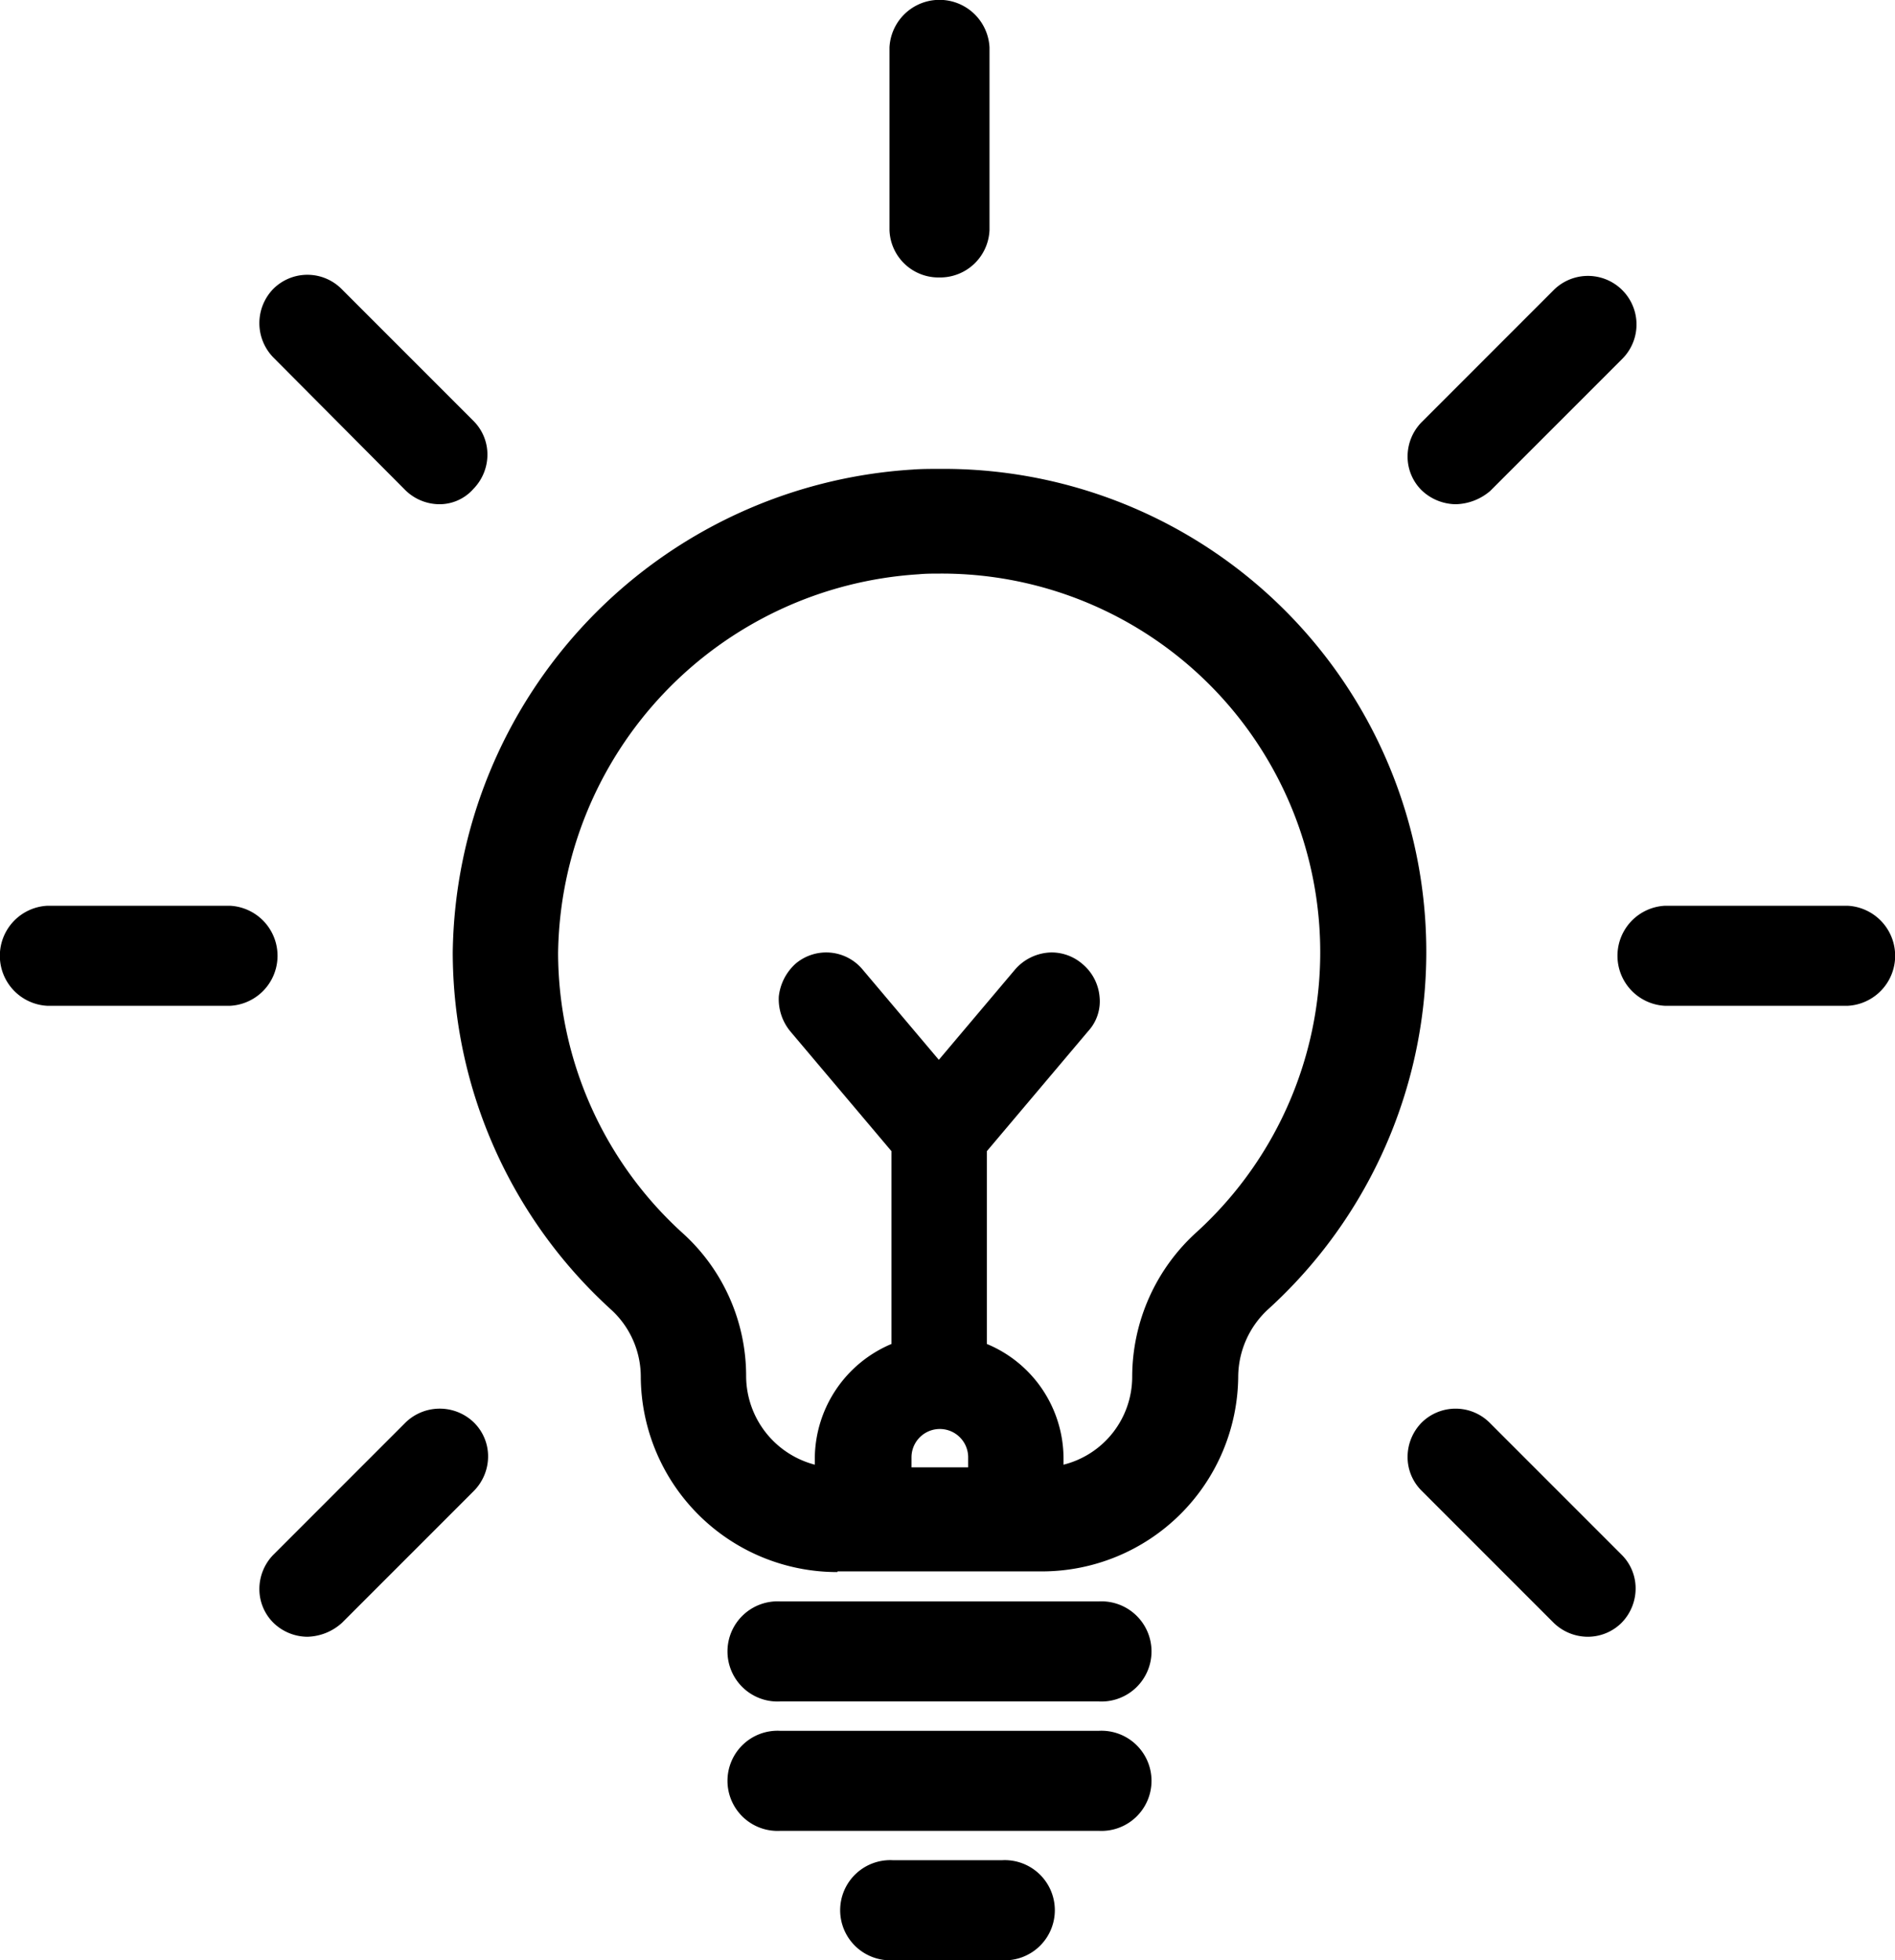
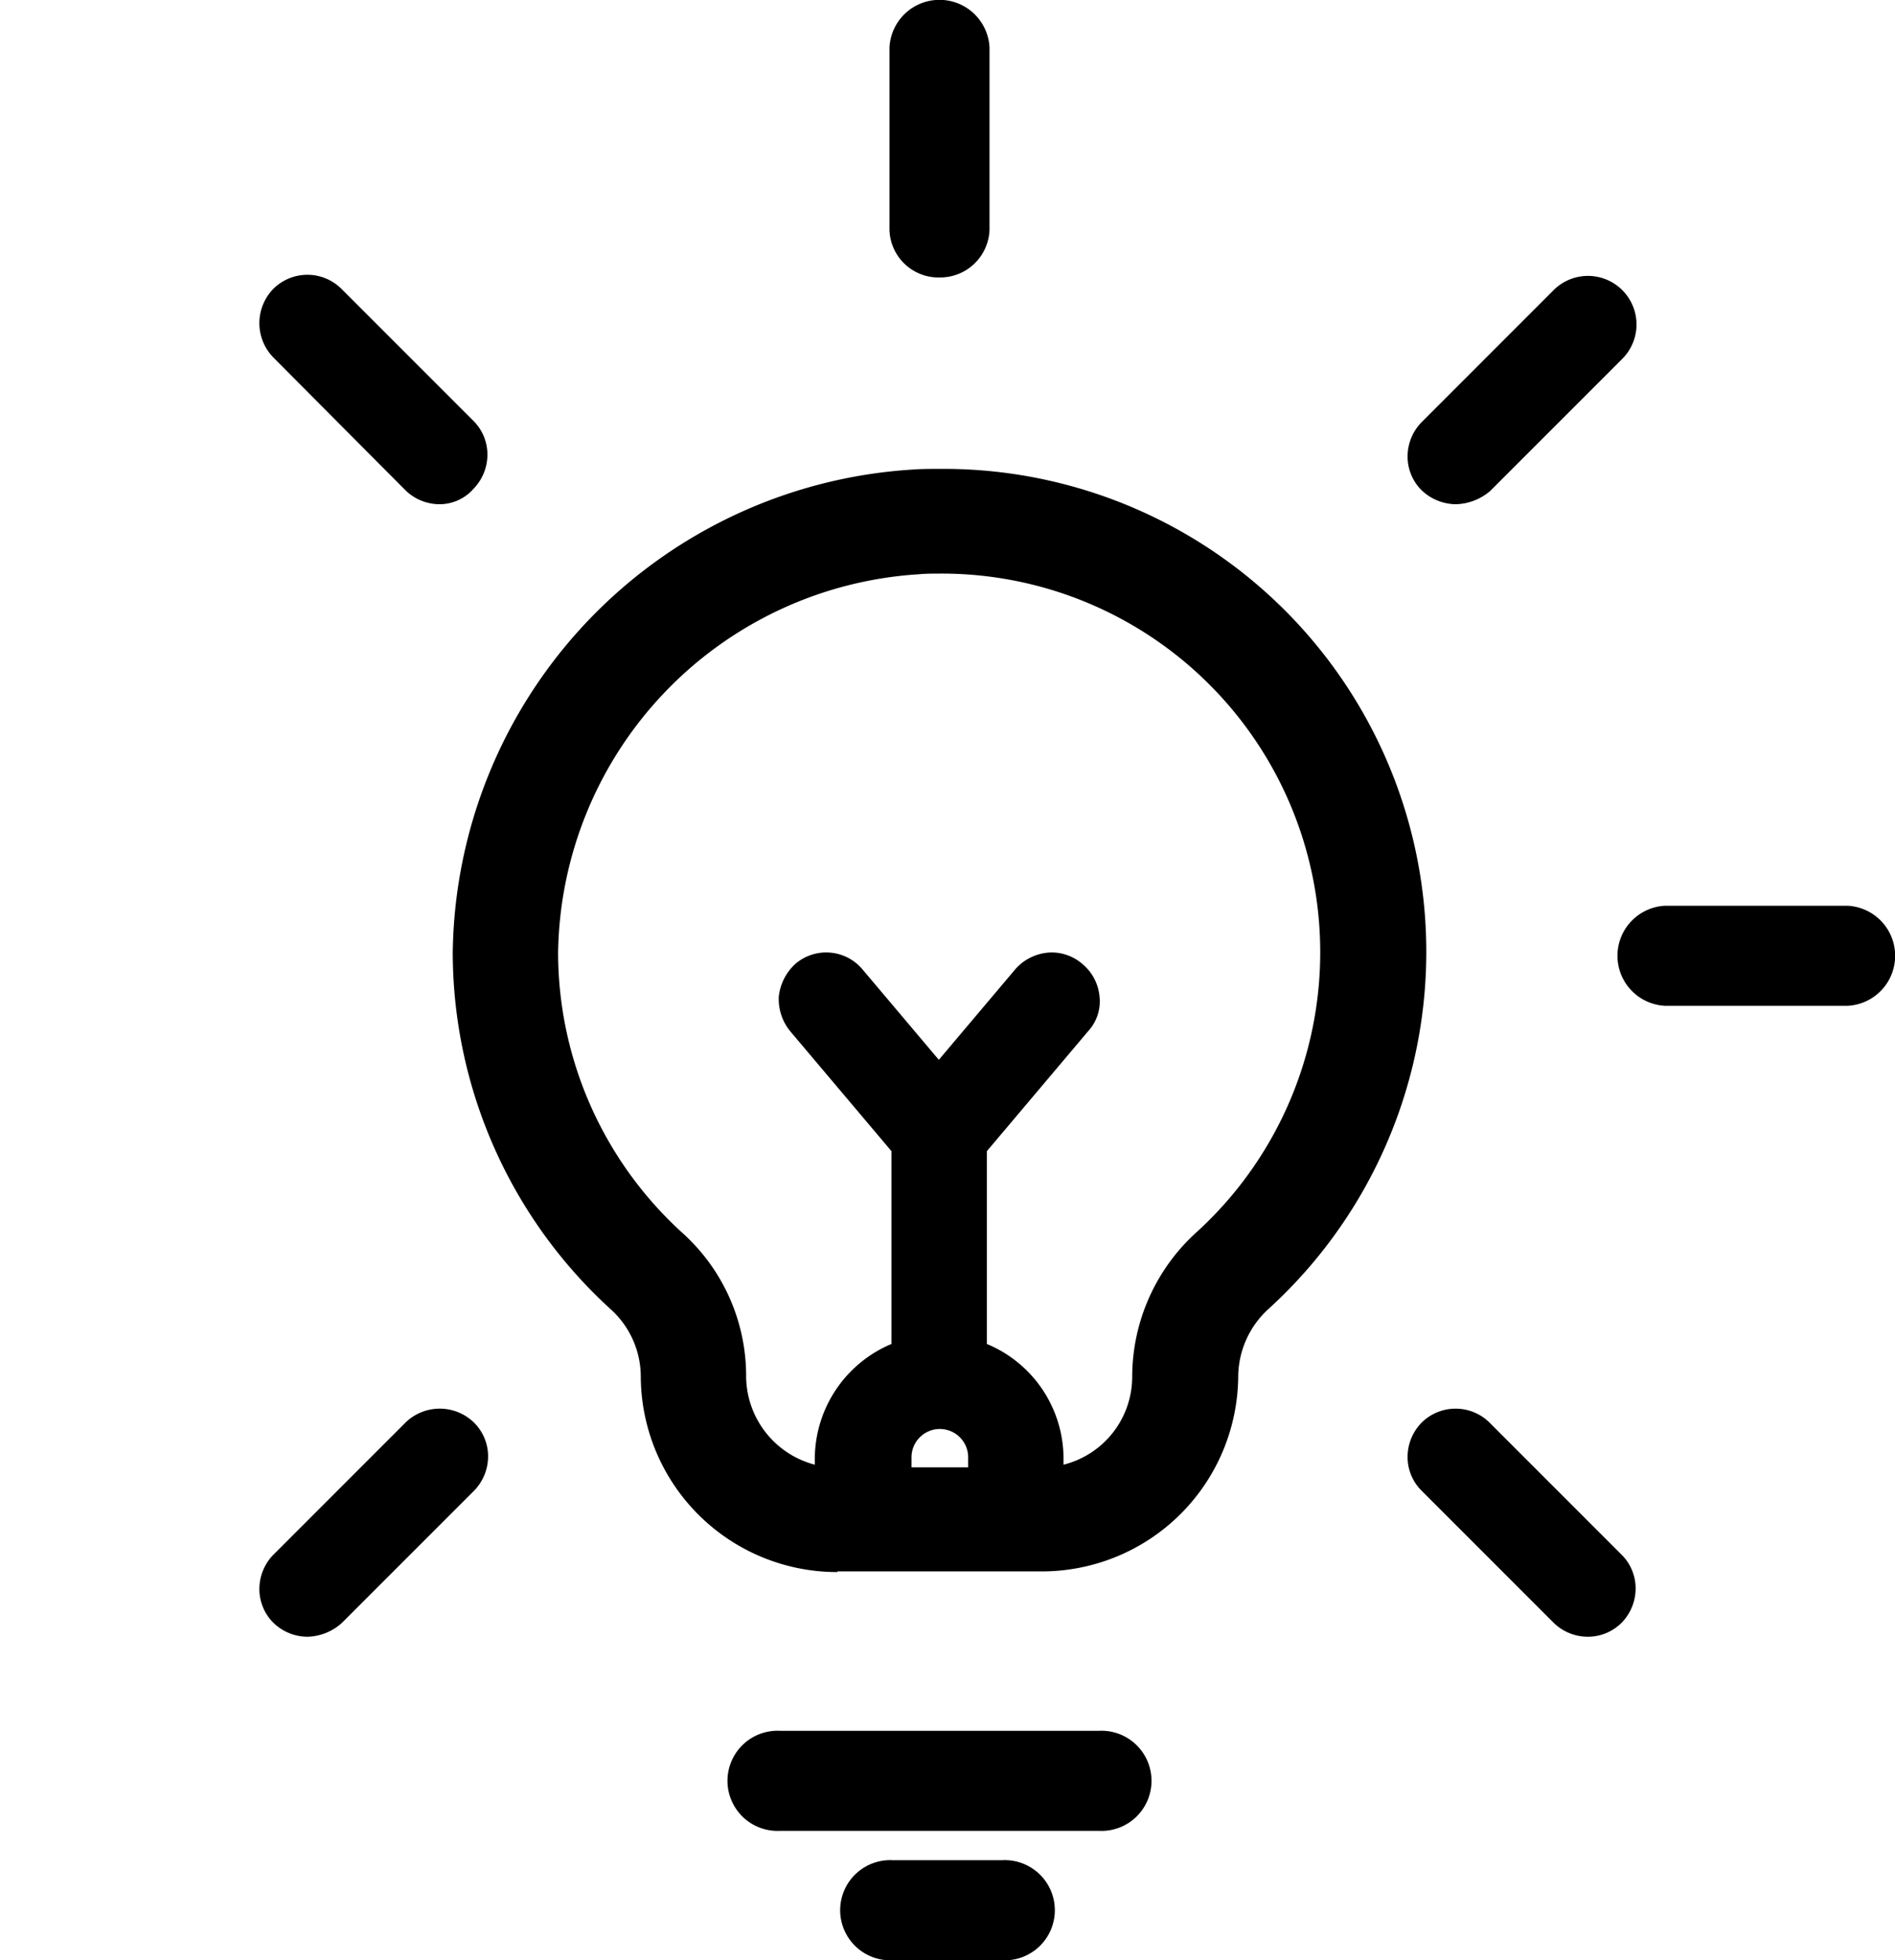
<svg xmlns="http://www.w3.org/2000/svg" id="icon-global-15" width="28.42" height="29.39" viewBox="0 0 28.42 29.39">
-   <path id="Path_1266" data-name="Path 1266" d="M17.27,26.14H12.49a.751.751,0,1,1,0-1.5h4.78a.751.751,0,1,1,0,1.5Z" transform="translate(-0.79 -0.63)" fill="#000" />
  <path id="Path_1267" data-name="Path 1267" d="M17.27,28.08H12.49a.751.751,0,1,1,0-1.5h4.78a.751.751,0,1,1,0,1.5Z" transform="translate(-0.79 -0.63)" fill="#000" />
  <path id="Path_1268" data-name="Path 1268" d="M15.82,30.02H14.18a.751.751,0,1,1,0-1.5h1.64a.751.751,0,1,1,0,1.5Z" transform="translate(-0.79 -0.63)" fill="#000" />
  <path id="Path_1269" data-name="Path 1269" d="M13.35,24.2a2.945,2.945,0,0,1-2.95-2.93,1.363,1.363,0,0,0-.44-1,7.25,7.25,0,0,1-2.38-5.36,7.351,7.351,0,0,1,6.9-7.24c.13-.01.26-.01.4-.01a7.241,7.241,0,0,1,4.94,12.59,1.384,1.384,0,0,0-.46,1.01,2.945,2.945,0,0,1-2.95,2.93H13.35Zm1.96-1.57v-.15a.425.425,0,0,0-.85,0v.15Zm-.43-13.4c-.1,0-.21,0-.31.01a5.768,5.768,0,0,0-5.41,5.68,5.685,5.685,0,0,0,1.87,4.2,2.886,2.886,0,0,1,.95,2.15,1.378,1.378,0,0,0,1.03,1.32v-.1a1.873,1.873,0,0,1,1.15-1.71V17.89l-1.52-1.8a.759.759,0,0,1-.17-.52.777.777,0,0,1,.25-.49.71.71,0,0,1,1.01.09l1.14,1.35,1.14-1.35a.739.739,0,0,1,.55-.26.707.707,0,0,1,.46.17.722.722,0,0,1,.26.49.661.661,0,0,1-.17.52l-1.52,1.8v2.89a1.862,1.862,0,0,1,1.15,1.71v.1a1.36,1.36,0,0,0,1.03-1.32,2.928,2.928,0,0,1,.97-2.17,5.677,5.677,0,0,0-3.86-9.87Z" transform="translate(-0.79 -0.63)" fill="#000" />
-   <path id="Path_1270" data-name="Path 1270" d="M4.24,15.71H1.5a.751.751,0,0,1,0-1.5H4.24a.751.751,0,0,1,0,1.5Z" transform="translate(-0.79 -0.63)" fill="#000" />
  <path id="Path_1271" data-name="Path 1271" d="M28.5,15.71H25.76a.751.751,0,0,1,0-1.5H28.5a.751.751,0,0,1,0,1.5Z" transform="translate(-0.79 -0.63)" fill="#000" />
  <path id="Path_1272" data-name="Path 1272" d="M5.4,25.17a.736.736,0,0,1-.51-.21.711.711,0,0,1-.21-.51.736.736,0,0,1,.21-.51l1.98-1.98a.736.736,0,0,1,1.03,0,.711.711,0,0,1,.21.51.736.736,0,0,1-.21.51L5.92,24.96A.8.8,0,0,1,5.4,25.17Z" transform="translate(-0.79 -0.63)" fill="#000" />
  <path id="Path_1273" data-name="Path 1273" d="M22.62,8.19a.754.754,0,0,1-.51-.21.711.711,0,0,1-.21-.51.736.736,0,0,1,.21-.51l1.98-1.98a.728.728,0,1,1,1.03,1.03L23.14,7.99A.821.821,0,0,1,22.62,8.19Z" transform="translate(-0.79 -0.63)" fill="#000" />
  <path id="Path_1274" data-name="Path 1274" d="M14.88,4.79a.735.735,0,0,1-.75-.71V1.34a.751.751,0,0,1,1.5,0V4.08A.741.741,0,0,1,14.88,4.79Z" transform="translate(-0.79 -0.63)" fill="#000" />
  <path id="Path_1275" data-name="Path 1275" d="M24.6,25.17a.736.736,0,0,1-.51-.21l-1.98-1.98a.711.711,0,0,1-.21-.51.736.736,0,0,1,.21-.51.724.724,0,0,1,1.02,0l1.98,1.98a.711.711,0,0,1,.21.51.736.736,0,0,1-.21.51A.718.718,0,0,1,24.6,25.17Z" transform="translate(-0.79 -0.63)" fill="#000" />
  <path id="Path_1276" data-name="Path 1276" d="M7.38,8.19a.736.736,0,0,1-.51-.21L4.89,5.99a.736.736,0,0,1,0-1.03.724.724,0,0,1,1.02,0L7.89,6.94a.711.711,0,0,1,.21.51.736.736,0,0,1-.21.51A.677.677,0,0,1,7.38,8.19Z" transform="translate(-0.79 -0.63)" fill="#000" />
</svg>